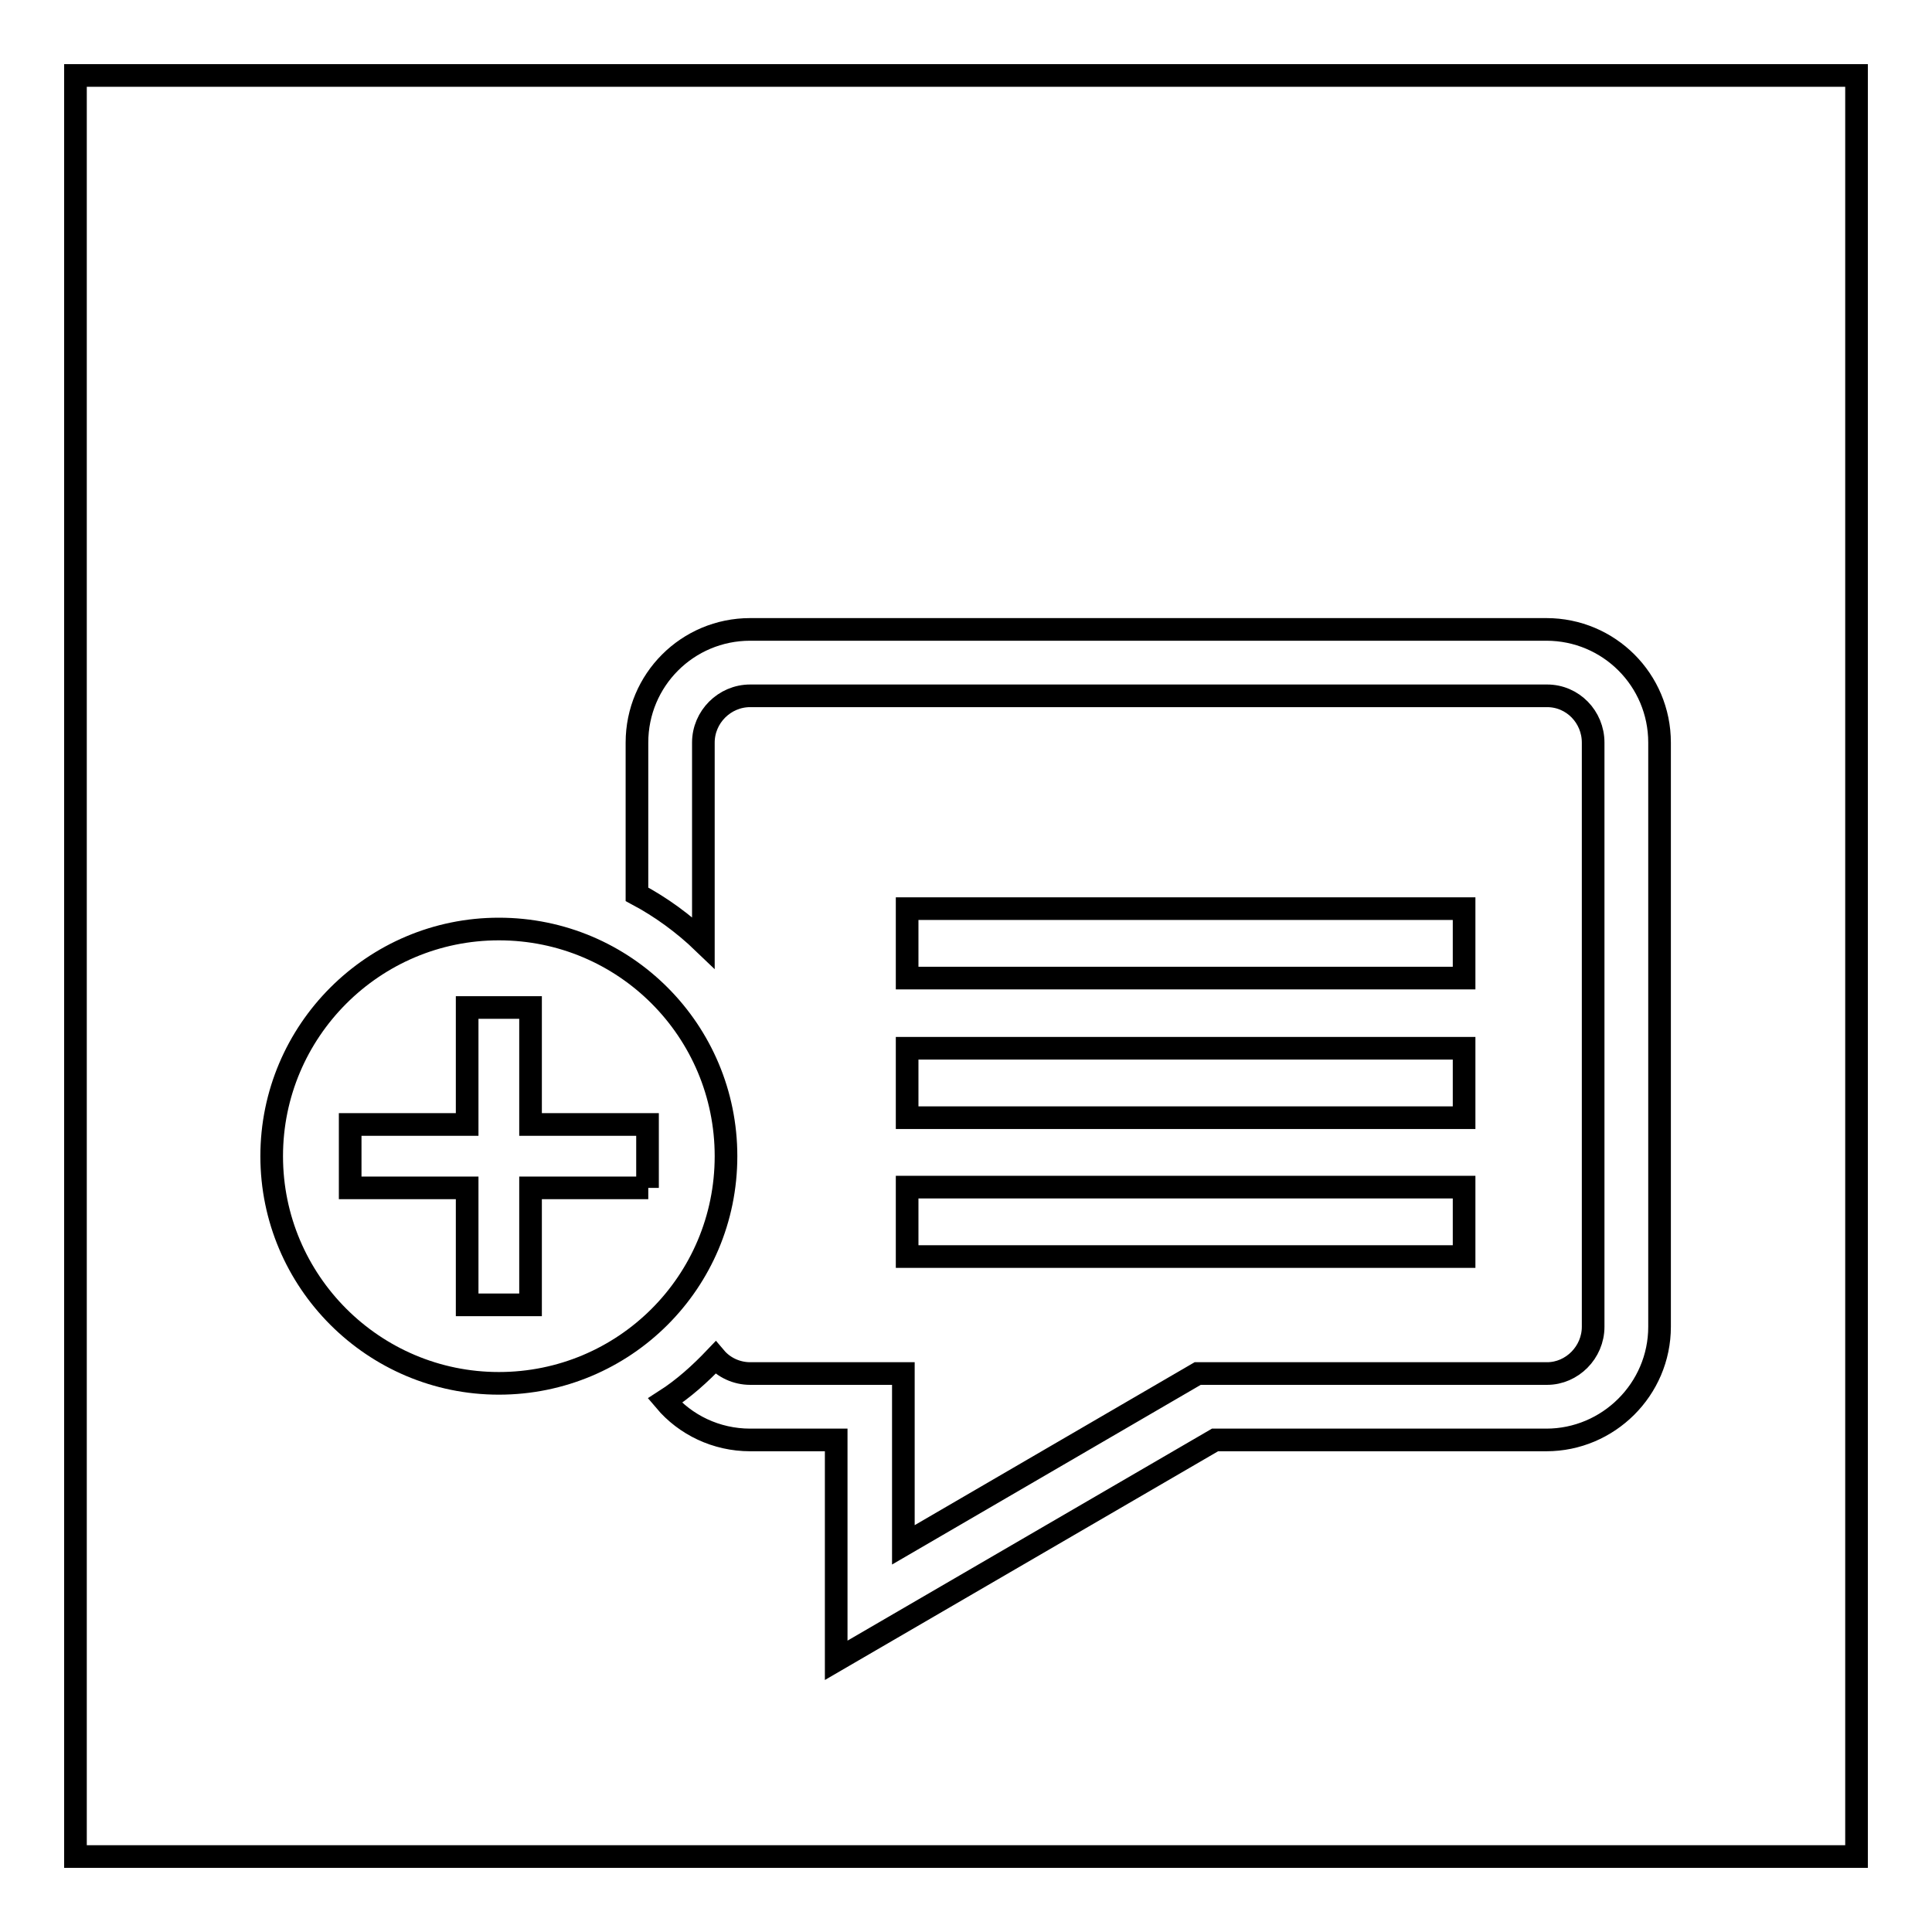
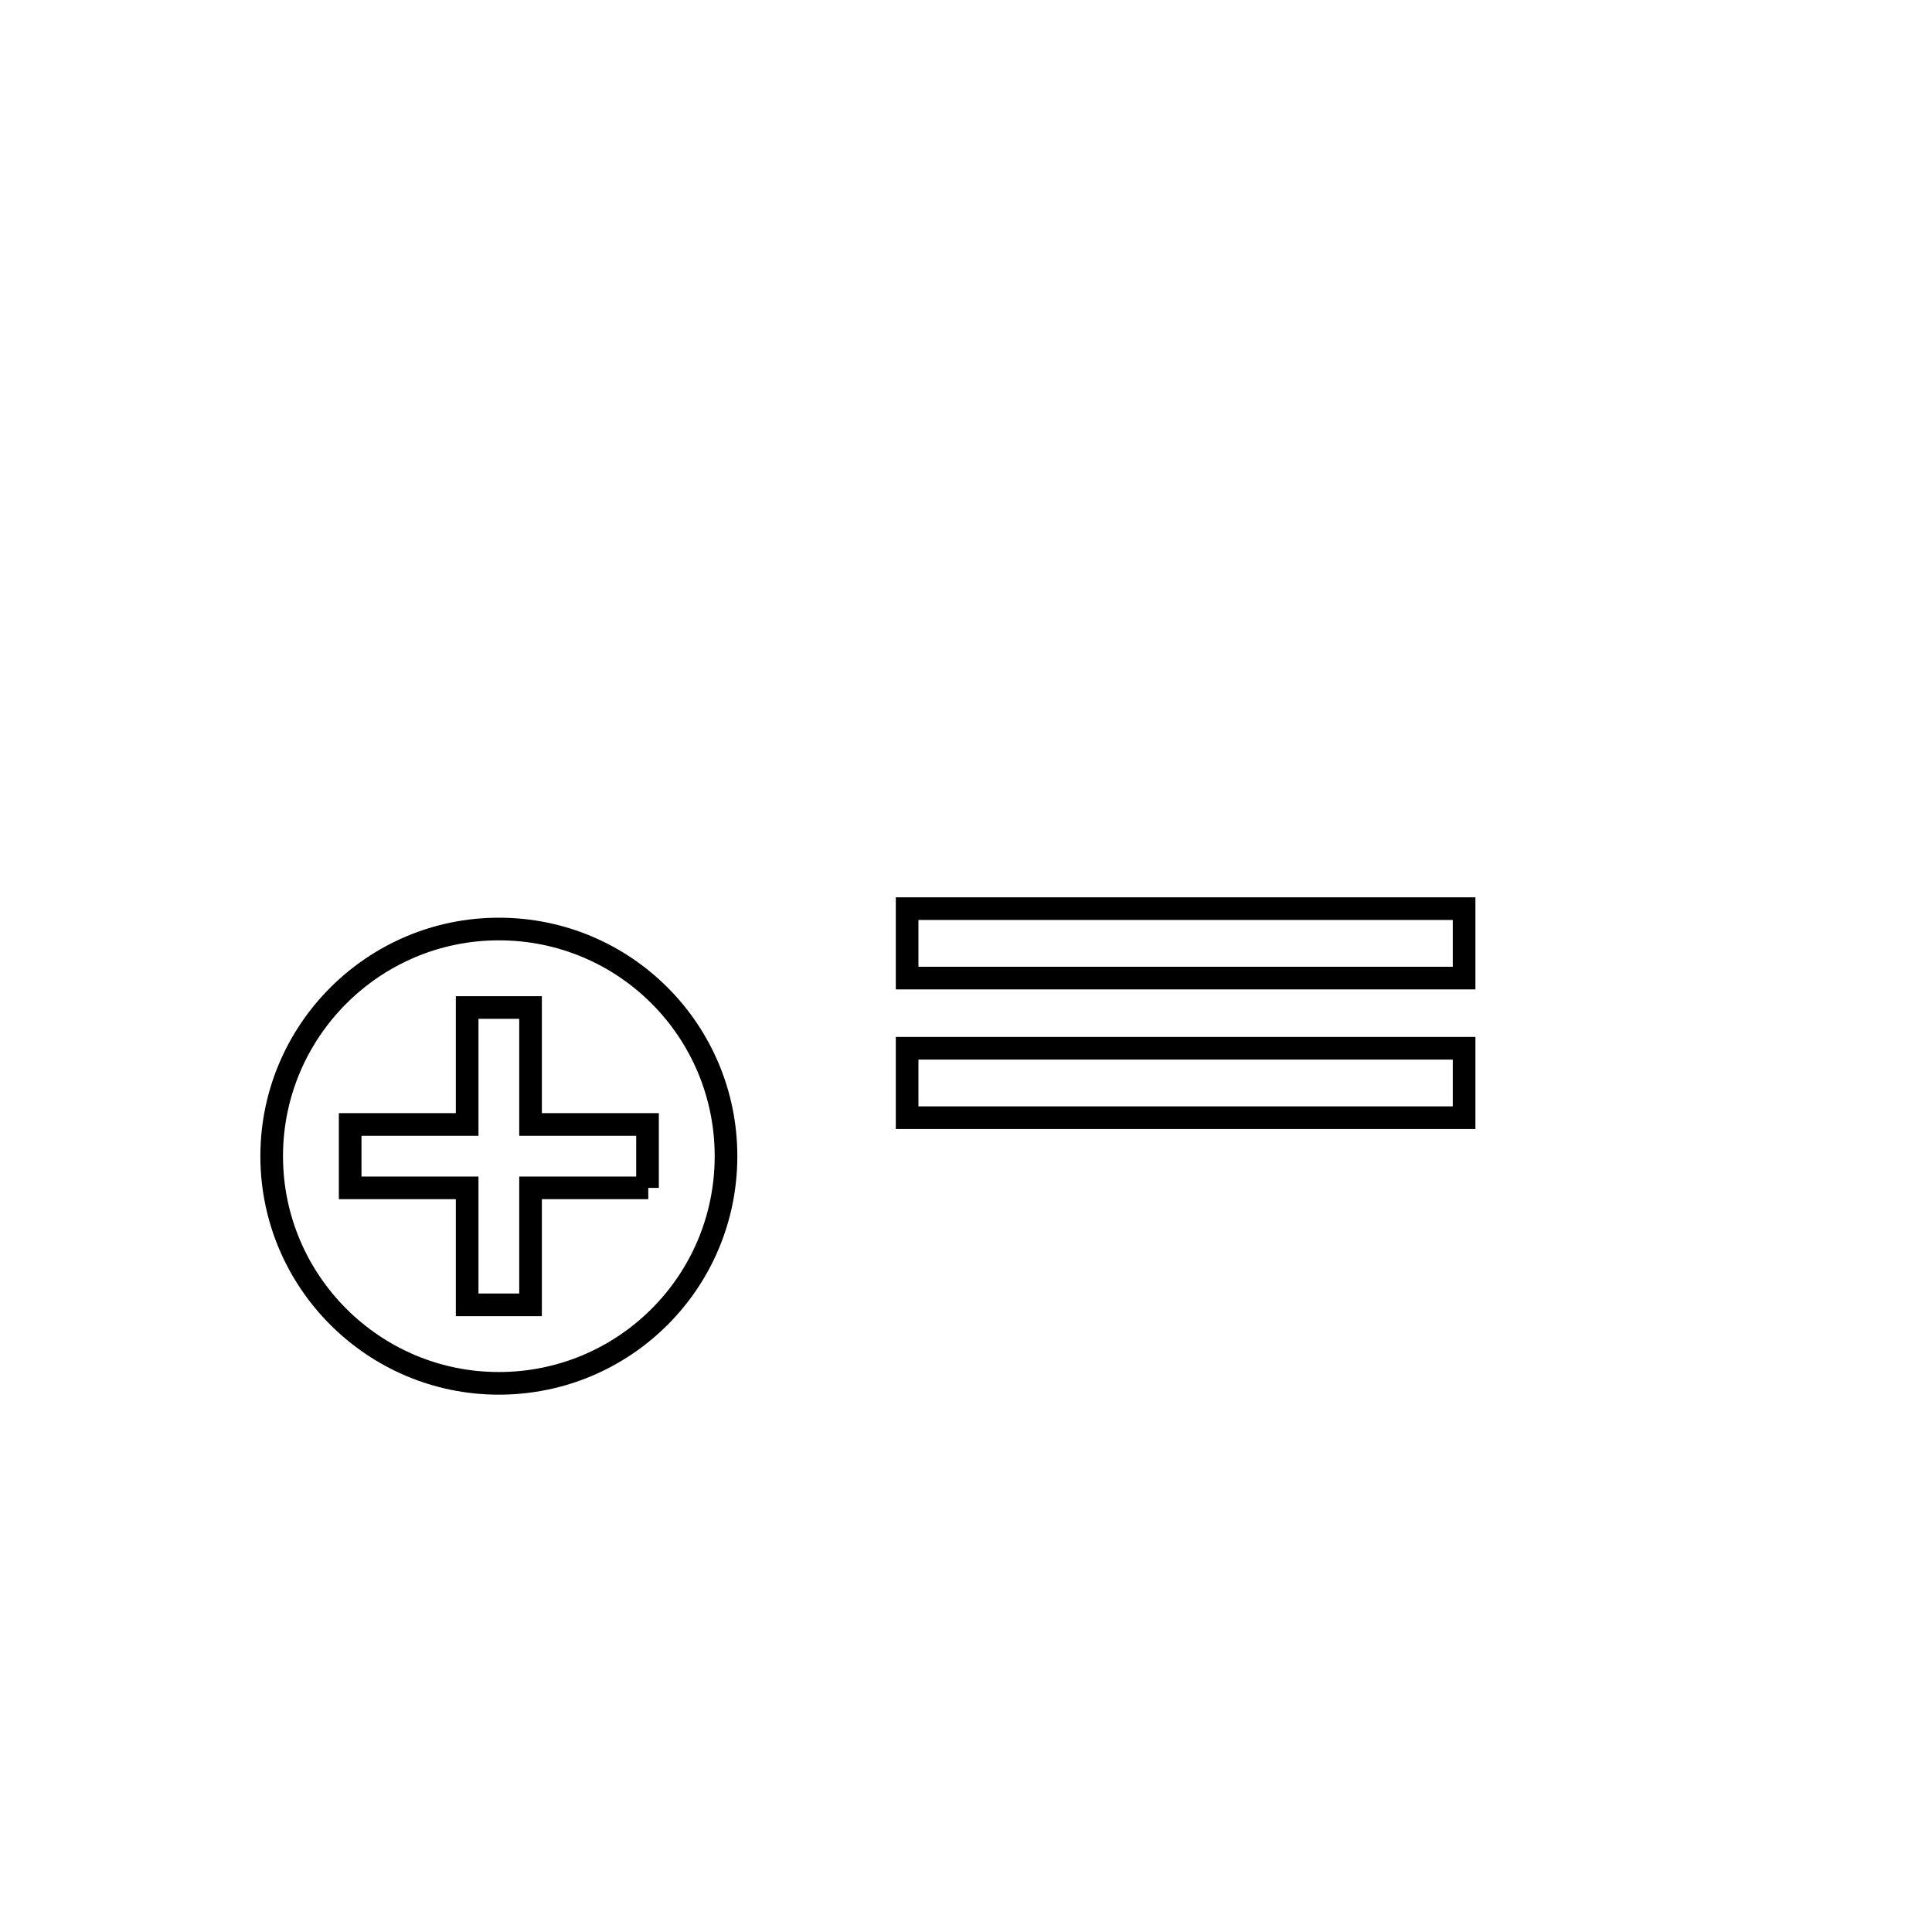
<svg xmlns="http://www.w3.org/2000/svg" version="1.1" x="0px" y="0px" viewBox="0 0 256 256" enable-background="new 0 0 256 256" xml:space="preserve">
  <g>
    <g>
-       <path stroke-width="3" fill-opacity="0" stroke="#000000" d="M10,10h236v236H10V10L10,10z" />
      <path stroke-width="3" fill-opacity="0" stroke="#000000" d="M66.1,123.1c-16.6,0-30.1,13.5-30.1,30.1c0,16.6,13.5,30.1,30.1,30.1c16.6,0,30.1-13.4,30.1-30.1C96.2,136.6,82.8,123.1,66.1,123.1z M85.9,157.4H70.3v15.5h-8.4v-15.5H46.4V149h15.5v-15.5h8.4V149h15.5V157.4z" />
      <path stroke-width="3" fill-opacity="0" stroke="#000000" d="M120.2,138.9H194v9.2h-73.8V138.9z" />
      <path stroke-width="3" fill-opacity="0" stroke="#000000" d="M120.2,120.4H194v9.2h-73.8V120.4L120.2,120.4z" />
-       <path stroke-width="3" fill-opacity="0" stroke="#000000" d="M120.2,157.3H194v9.2h-73.8V157.3z" />
-       <path stroke-width="3" fill-opacity="0" stroke="#000000" d="M204.9,83.4H99.4c-8.3,0-15,6.7-15,15v20.1c3.2,1.7,6.2,3.9,8.8,6.4V98.4c0-3.4,2.8-6.2,6.2-6.2l0,0H205c3.4,0,6.1,2.8,6.1,6.2v77.4c0,3.4-2.8,6.2-6.1,6.2h-46.3l-39,22.7v-22.7H99.4c-1.8,0-3.5-0.8-4.6-2.1c-2,2.1-4.2,4.1-6.7,5.7c2.7,3.2,6.8,5.2,11.3,5.2h11.4v29.2l50.2-29.2h43.9c8.2,0,15-6.7,15-15V98.4C219.9,90.1,213.2,83.4,204.9,83.4z" />
    </g>
  </g>
</svg>